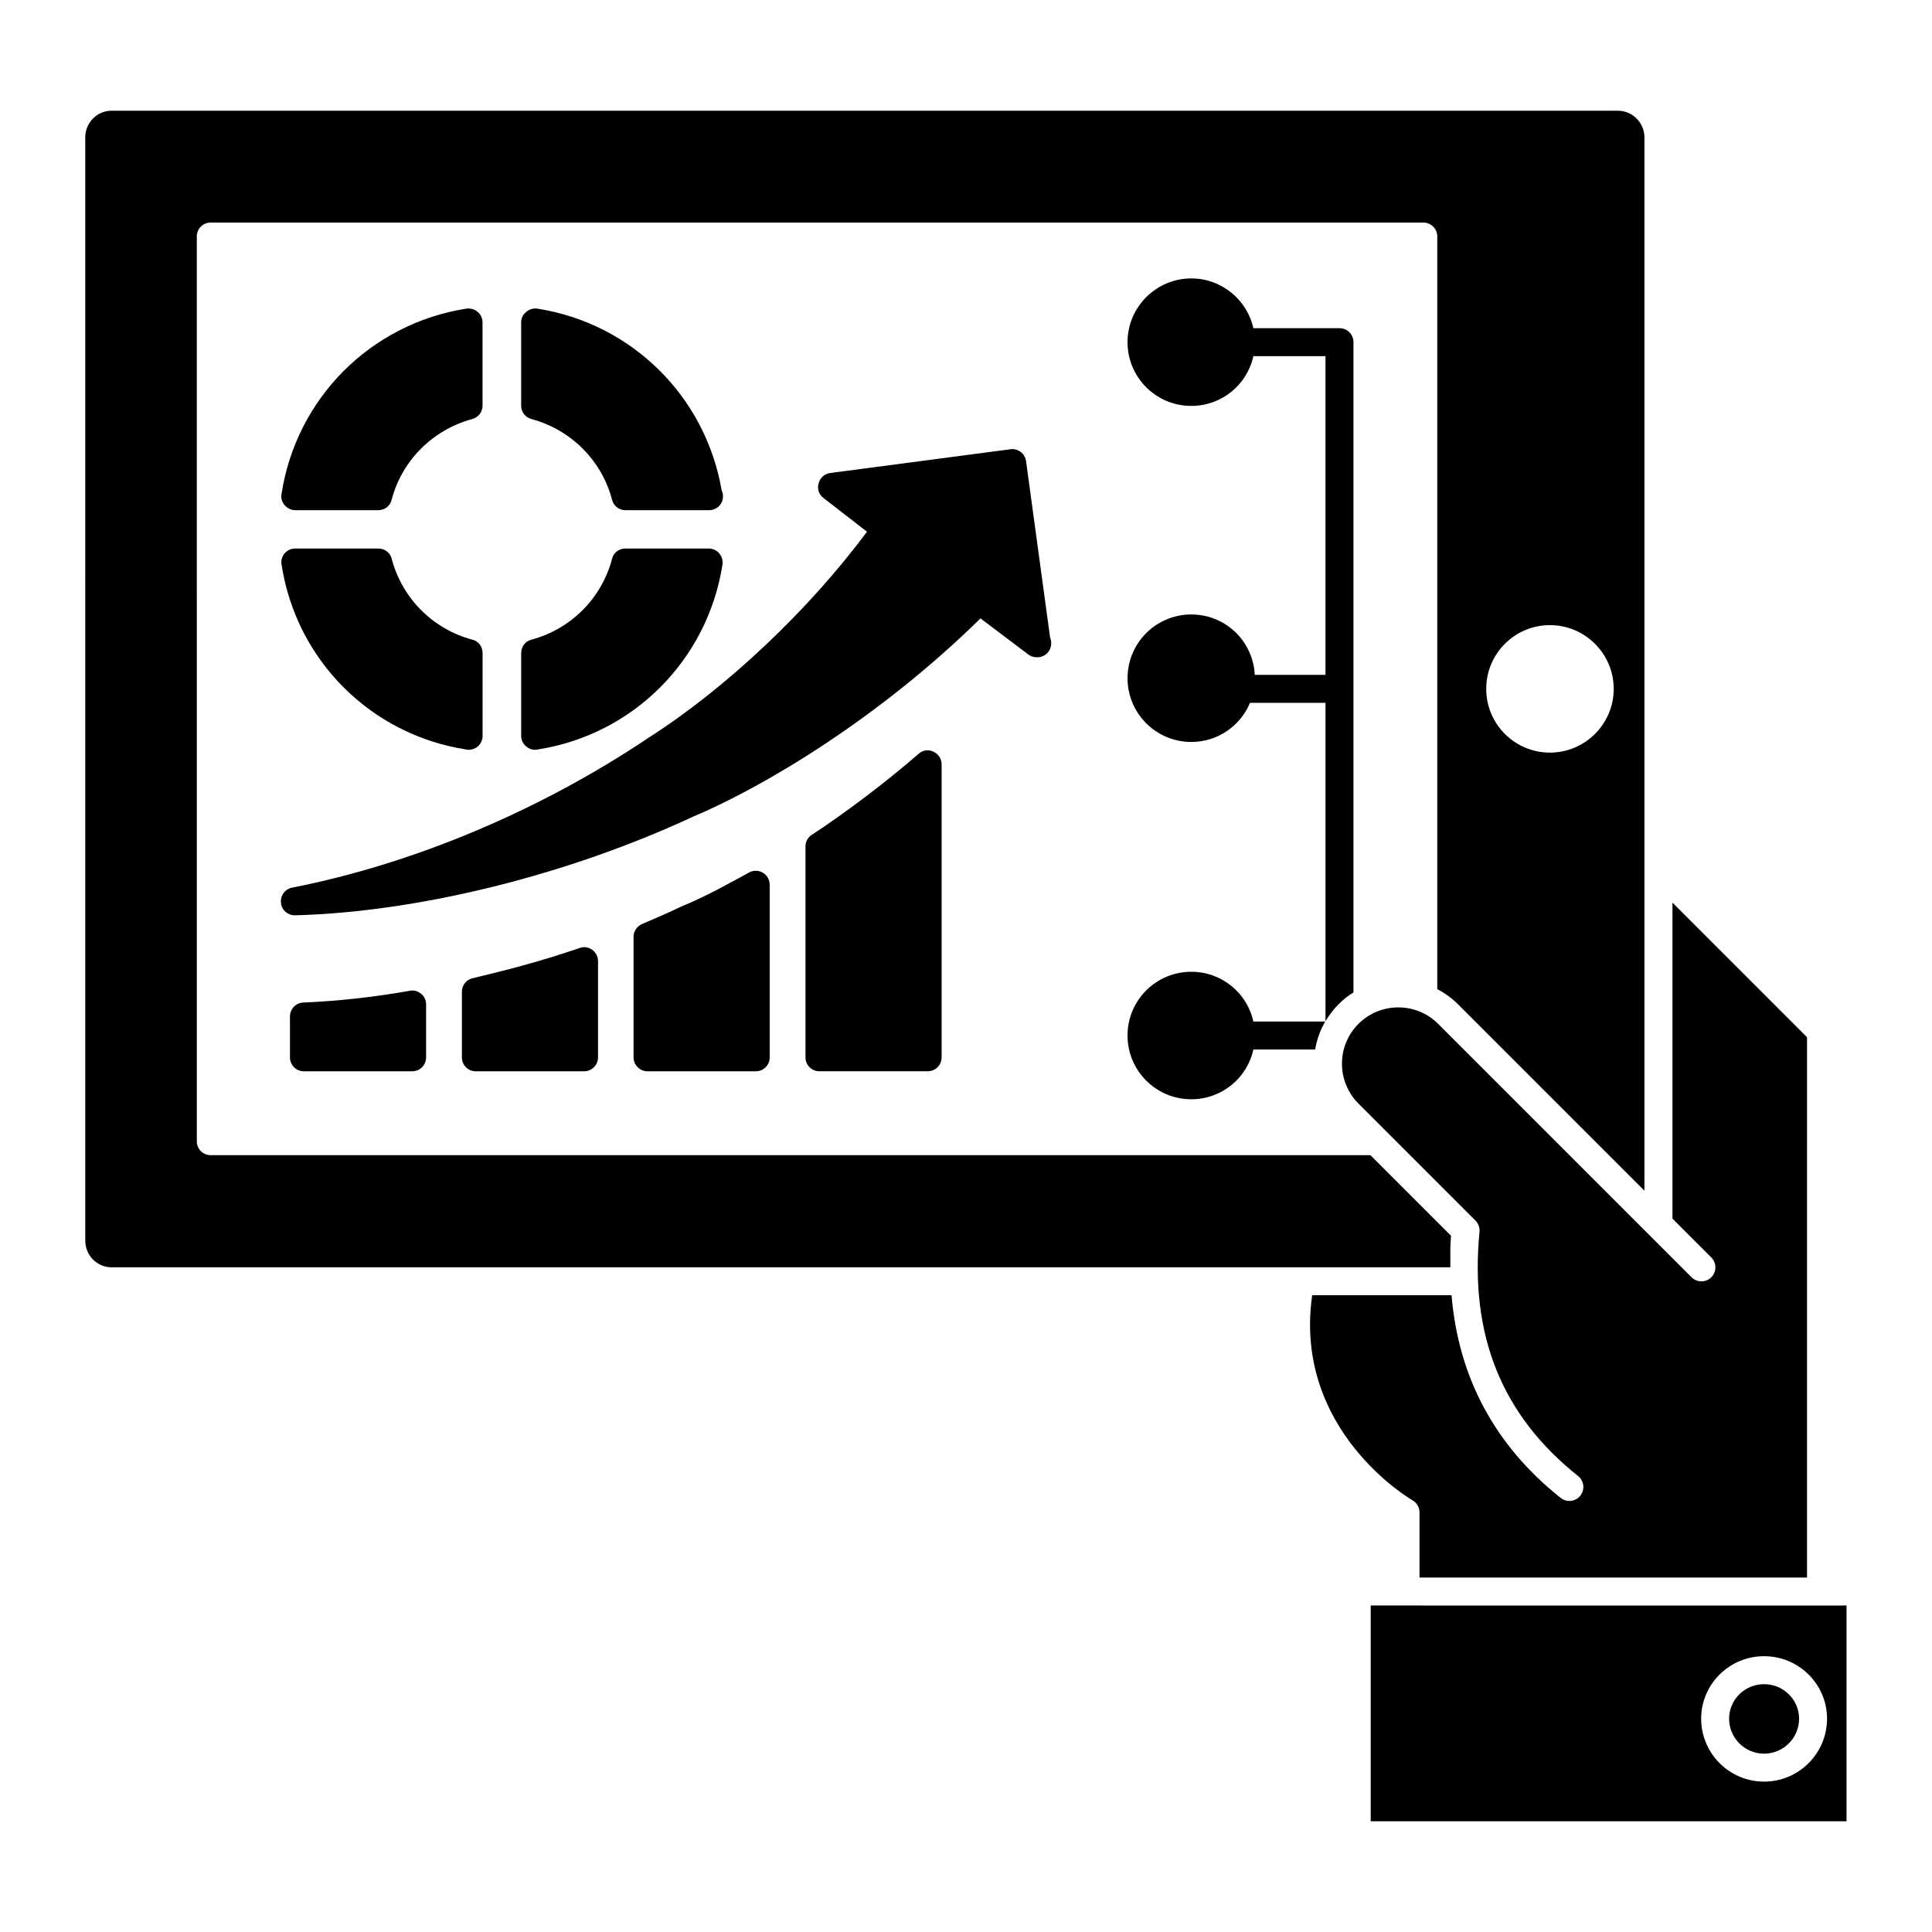
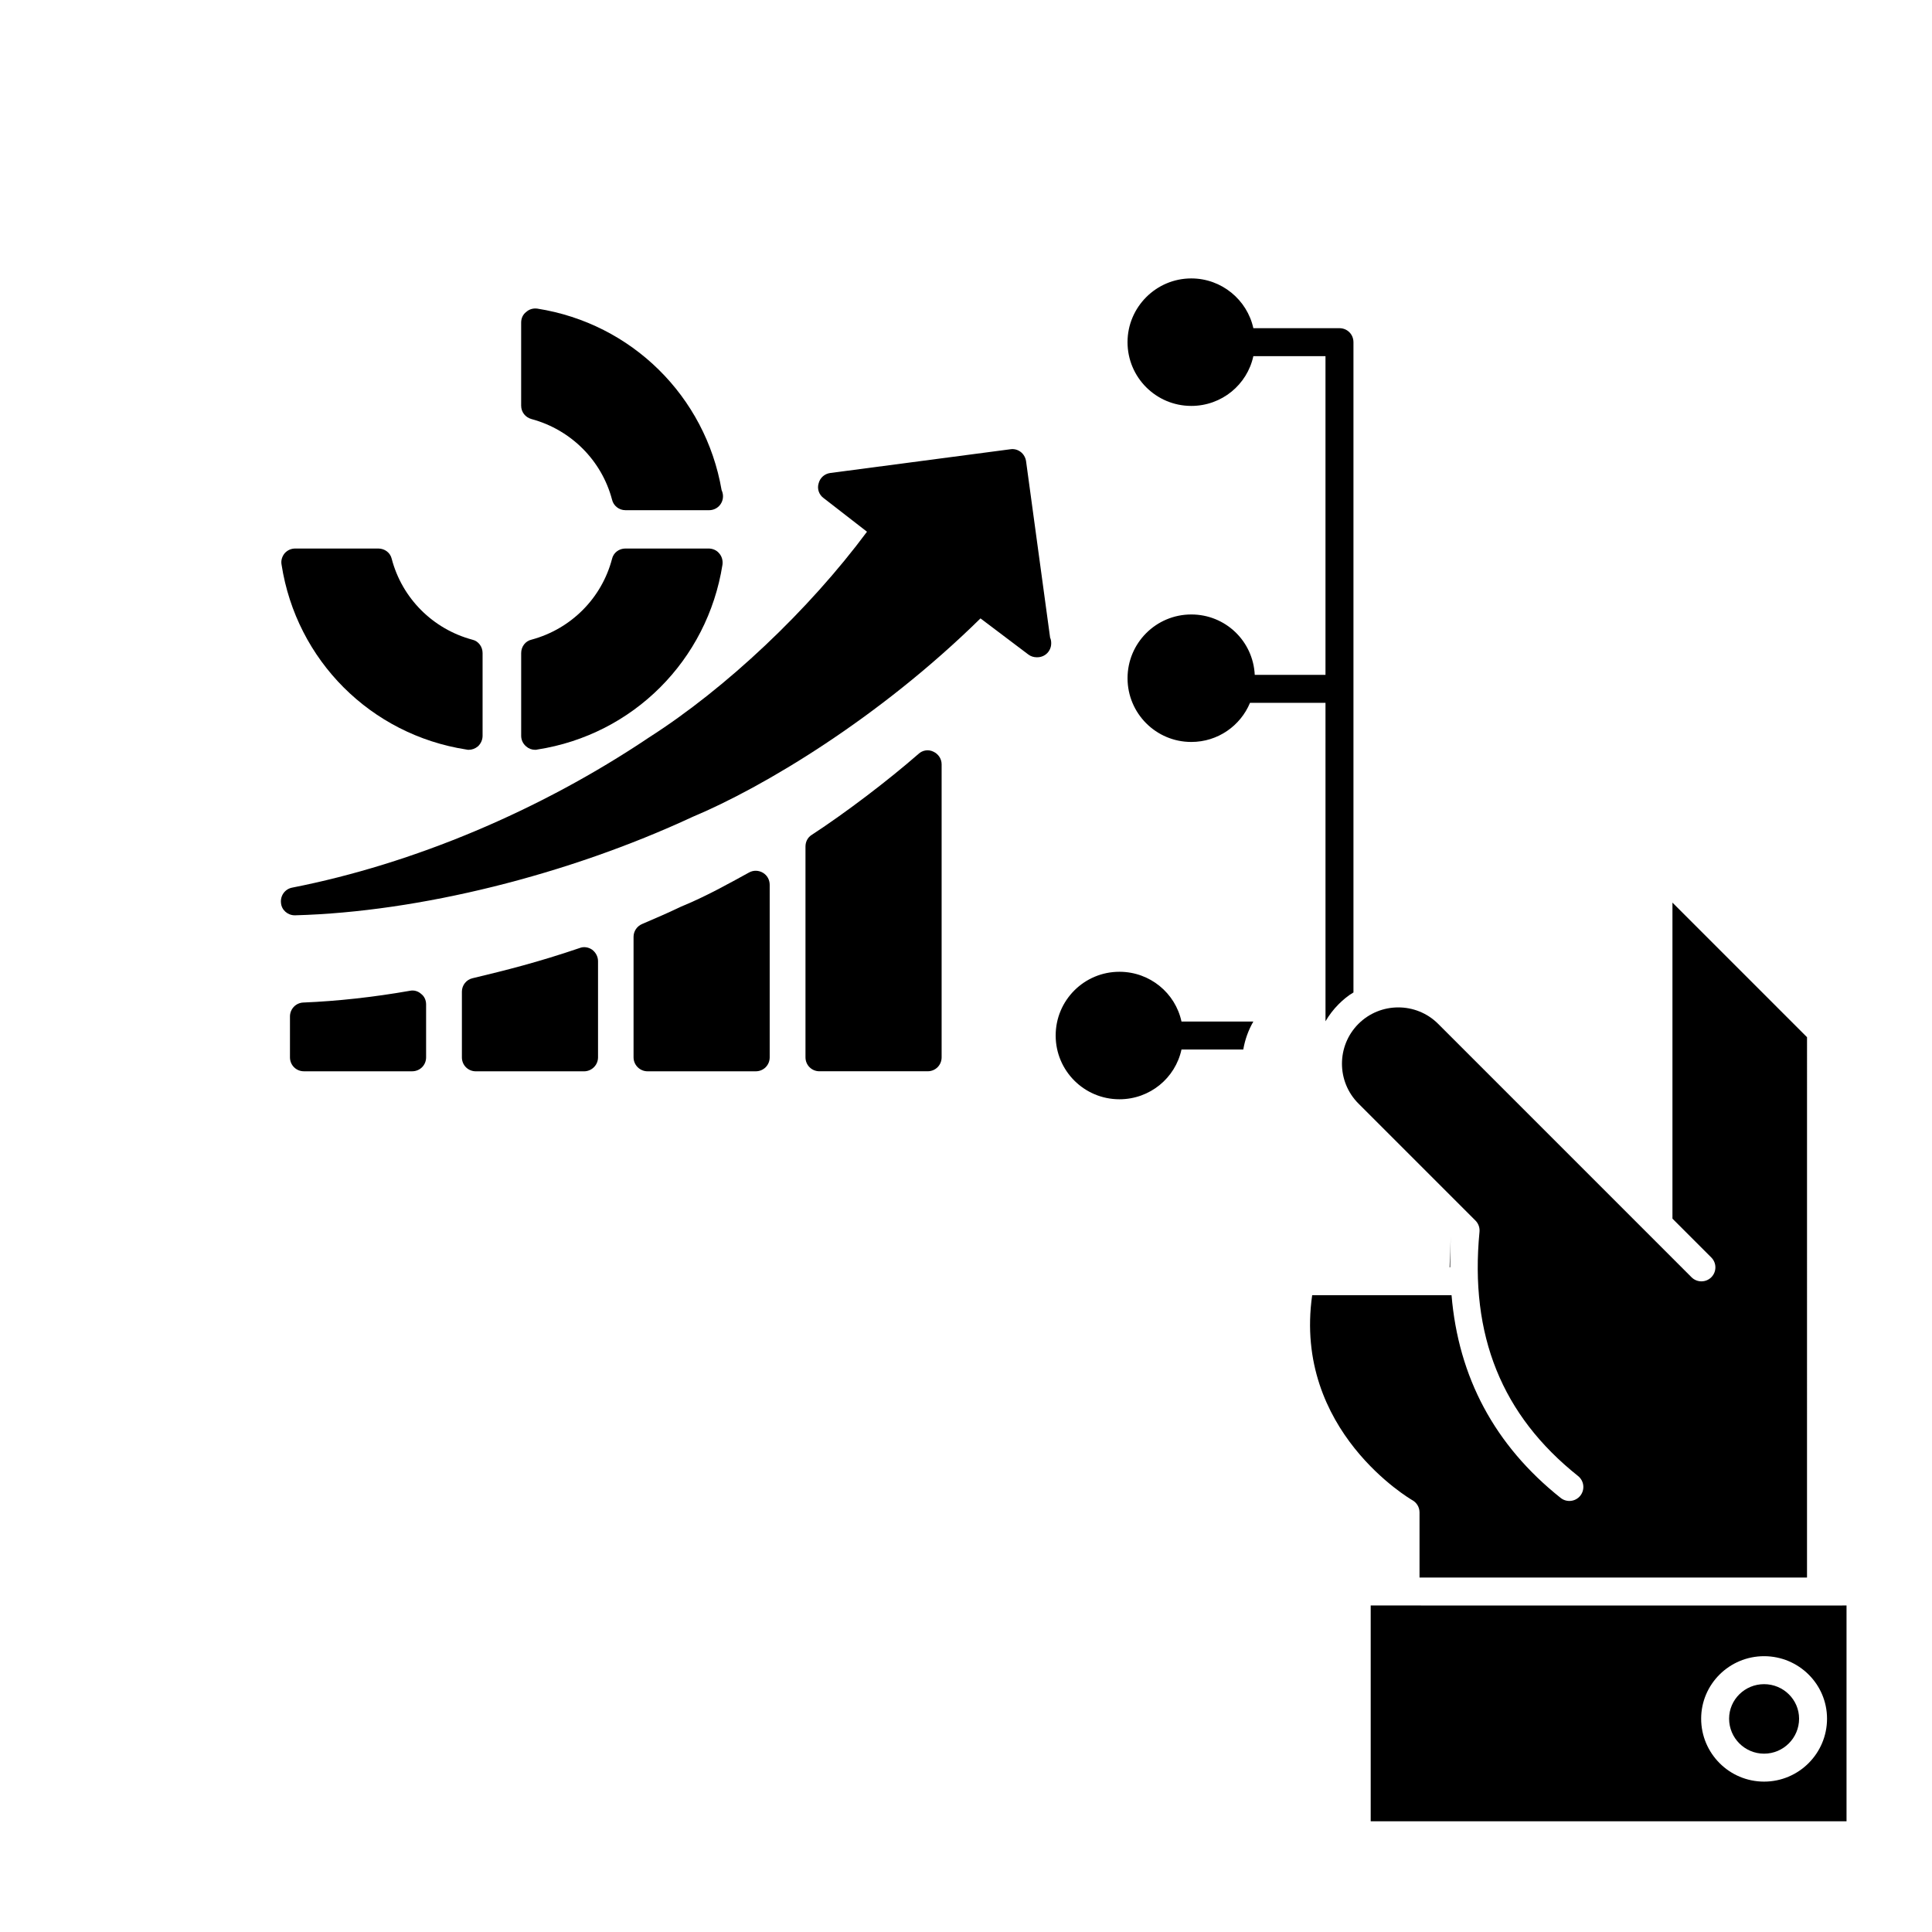
<svg xmlns="http://www.w3.org/2000/svg" fill="#000000" width="800px" height="800px" version="1.1" viewBox="144 144 512 512">
  <g>
    <path d="m300.93 395.68c0.965 0.742 1.555 1.852 1.555 3.039v25.488c0 2.074-1.703 3.703-3.703 3.703h-28.672c-2.074 0-3.703-1.629-3.703-3.703v-17.41c0-1.703 1.188-3.188 2.816-3.555 8.965-2.148 17.262-4.223 28.375-8 1.109-0.453 2.367-0.23 3.332 0.438z" />
    <path d="m393.54 346.55v77.645c0 2.074-1.629 3.703-3.703 3.703h-28.672c-2.074 0-3.703-1.629-3.703-3.703v-55.863c0-1.262 0.594-2.445 1.703-3.113 8.965-5.852 20.078-14.301 28.227-21.41 1.113-1.039 2.668-1.262 4-0.594 1.262 0.598 2.148 1.855 2.148 3.336z" />
    <path d="m422.58 314.48c0 2.074-1.629 3.703-3.703 3.703h-0.148c-0.742 0-1.555-0.223-2.223-0.742l-12.668-9.559c-26.969 26.523-57.715 44.824-76.312 52.605-32.969 15.336-72.387 25.191-105.28 26.078h-0.148c-1.852 0-3.484-1.406-3.629-3.262-0.223-1.926 1.035-3.703 2.965-4.074 32.082-6.297 65.645-20.375 94.539-39.785 20.523-13.113 42.379-33.785 57.789-54.531l-11.559-8.965c-1.184-0.891-1.703-2.445-1.258-3.852 0.371-1.48 1.555-2.519 3.039-2.742l47.789-6.297c2-0.297 3.852 1.113 4.148 3.188l6.371 46.75c0.215 0.445 0.289 0.965 0.289 1.484z" />
    <path d="m346.2 375.3c1.109 0.668 1.777 1.852 1.777 3.188v45.715c0 2.074-1.629 3.703-3.703 3.703h-28.672c-2 0-3.703-1.629-3.703-3.703v-31.934c0-1.48 0.891-2.816 2.297-3.41 3.481-1.48 6.891-2.965 10.297-4.594 6.519-2.668 12.594-6.074 18.004-9.039 1.184-0.668 2.594-0.594 3.703 0.074z" />
    <path d="m255.59 407.38c0.891 0.668 1.332 1.703 1.332 2.816v14.004c0 2.074-1.629 3.703-3.703 3.703h-28.672c-2.074 0-3.703-1.629-3.703-3.703v-10.816c0-2 1.555-3.629 3.555-3.703 8.965-0.371 18.523-1.406 28.227-3.113 1.039-0.223 2.148 0.074 2.965 0.812z" />
-     <path d="m476.15 414.72h19.043c-1.332 2.297-2.223 4.816-2.668 7.41h-16.375c-1.629 7.559-8.371 13.188-16.449 13.188-9.336 0-16.895-7.559-16.895-16.895s7.559-16.891 16.895-16.891c8.078 0 14.82 5.629 16.449 13.188z" />
+     <path d="m476.15 414.72c-1.332 2.297-2.223 4.816-2.668 7.41h-16.375c-1.629 7.559-8.371 13.188-16.449 13.188-9.336 0-16.895-7.559-16.895-16.895s7.559-16.891 16.895-16.891c8.078 0 14.82 5.629 16.449 13.188z" />
    <path d="m502.68 234.68v172.33c-1.406 0.816-2.742 1.926-3.926 3.113-1.406 1.406-2.519 2.891-3.481 4.519l-0.004-84.387h-20.004c-2.519 6.074-8.52 10.371-15.559 10.371-9.336 0-16.895-7.559-16.895-16.891 0-9.336 7.559-16.895 16.895-16.895 9.039 0 16.375 7.039 16.816 16.004h18.746v-84.461h-19.117c-1.629 7.559-8.371 13.188-16.449 13.188-9.336 0-16.895-7.559-16.895-16.895 0-9.262 7.559-16.891 16.895-16.891 8.074 0 14.816 5.703 16.449 13.188h22.82c2.074 0 3.707 1.629 3.707 3.703z" />
-     <path d="m572.76 173.34h-399.2c-3.852 0-6.965 3.188-6.965 7.039l0.004 292.43c0 3.852 3.113 7.039 6.965 7.039h354.74c0-2.742 0-5.484 0.223-8.371l-21.336-21.336-307.33-0.004c-2.074 0-3.703-1.629-3.703-3.703l-0.004-239.75c0-2.074 1.629-3.703 3.703-3.703h321.33c2.074 0 3.703 1.629 3.703 3.703v199.45c2 1.039 3.852 2.371 5.484 4l49.418 49.418v-279.17c0-3.856-3.184-7.039-7.039-7.039zm-18.004 170.11c-9.336 0-16.891-7.559-16.891-16.891 0-9.336 7.559-16.895 16.891-16.895 9.262 0 16.895 7.559 16.895 16.895 0 9.332-7.633 16.891-16.895 16.891z" />
    <path d="m528.53 471.47c-0.223 2.891-0.223 5.633-0.223 8.371h-0.148c0.074-2.742 0.148-5.484 0.371-8.371z" />
    <path d="m518.3 541.57c1.164 0.656 1.887 1.887 1.887 3.227v17.262h102.69l0.004-143.19-35.664-35.668v83.75l10.297 10.297c1.445 1.445 1.445 3.793 0 5.238-1.445 1.445-3.793 1.445-5.238 0-21.336-21.34-43.156-43.156-67.152-67.156-5.824-5.82-15.309-5.805-21.121 0-5.824 5.824-5.824 15.297 0 21.121l31.012 31.012c0.781 0.781 1.172 1.875 1.07 2.973-2.648 27.449 5.898 48.621 26.121 64.727 1.598 1.273 1.867 3.602 0.594 5.207-1.297 1.617-3.629 1.852-5.211 0.59-17.508-13.938-27.098-32.004-28.914-53.723h-36.934c-5.109 35.945 26.234 54.152 26.559 54.336z" />
    <path d="m611.5 590.32c-5.109 0-9.27 4.106-9.27 9.148 0 5.113 4.16 9.273 9.27 9.273 5.117 0 9.277-4.16 9.277-9.273 0-5.043-4.164-9.148-9.277-9.148z" />
    <path d="m507.25 569.47v57.191h126.1v-57.191c0.926 0-11.062 0.035-126.1 0zm104.25 46.676c-9.195 0-16.676-7.481-16.676-16.68 0-9.133 7.481-16.559 16.676-16.559 9.203 0 16.684 7.426 16.684 16.559 0 9.199-7.481 16.68-16.684 16.68z" />
    <path d="m334.57 290.62c0.742 0.816 1.039 1.926 0.891 3.039-4 25.34-23.707 45.047-49.047 48.973-0.223 0.074-0.371 0.074-0.594 0.074-0.891 0-1.703-0.297-2.371-0.891-0.891-0.742-1.332-1.777-1.332-2.816v-21.93c0-1.703 1.113-3.188 2.742-3.555 10.445-2.816 18.598-10.965 21.336-21.41 0.371-1.629 1.852-2.742 3.555-2.742h22.004c1.109 0 2.148 0.445 2.816 1.258z" />
-     <path d="m270.62 226.68c0.816 0.668 1.258 1.703 1.258 2.816v22.004c0 1.703-1.109 3.113-2.742 3.555-10.445 2.816-18.598 10.965-21.336 21.336-0.371 1.703-1.852 2.816-3.555 2.816h-22.004c-1.113 0-2.074-0.52-2.816-1.332-0.668-0.816-1.039-1.852-0.816-2.965 3.926-25.414 23.633-45.121 48.973-49.121 1.113-0.148 2.152 0.148 3.039 0.891z" />
    <path d="m282.11 251.5v-22.004c0-1.109 0.445-2.148 1.332-2.816 0.816-0.742 1.852-1.035 2.965-0.891 24.969 3.926 44.527 23.191 48.824 48.086 0.223 0.52 0.371 1.035 0.371 1.629 0 2.074-1.629 3.703-3.703 3.703h-0.148-22.004c-1.703 0-3.188-1.184-3.555-2.816-2.742-10.371-10.891-18.523-21.336-21.336-1.633-0.445-2.746-1.852-2.746-3.555z" />
    <path d="m271.89 317.07v21.93c0 1.039-0.445 2.074-1.258 2.816-0.742 0.594-1.555 0.891-2.445 0.891-0.148 0-0.371 0-0.594-0.074-25.34-3.926-45.047-23.633-48.973-48.973-0.223-1.113 0.148-2.223 0.816-3.039 0.742-0.816 1.703-1.258 2.816-1.258h22.004c1.703 0 3.188 1.113 3.555 2.742 2.742 10.445 10.891 18.598 21.336 21.41 1.629 0.367 2.742 1.848 2.742 3.555z" />
  </g>
</svg>